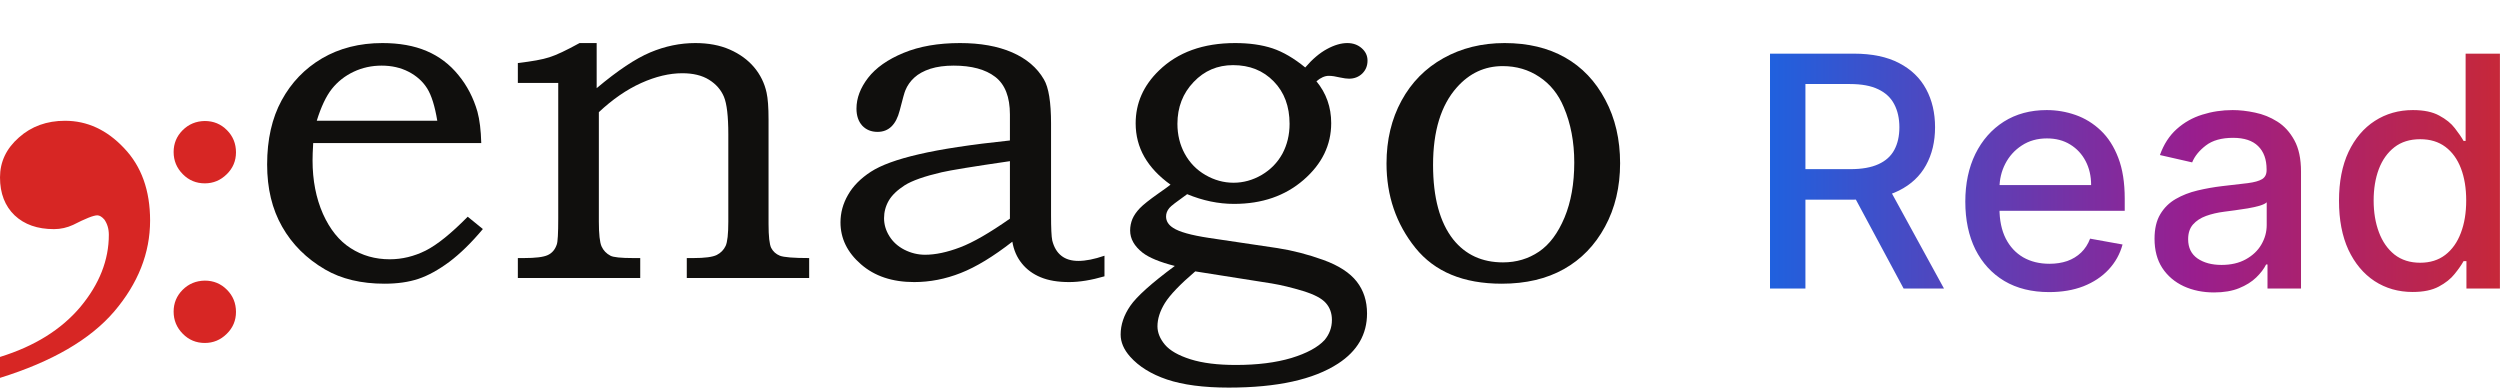
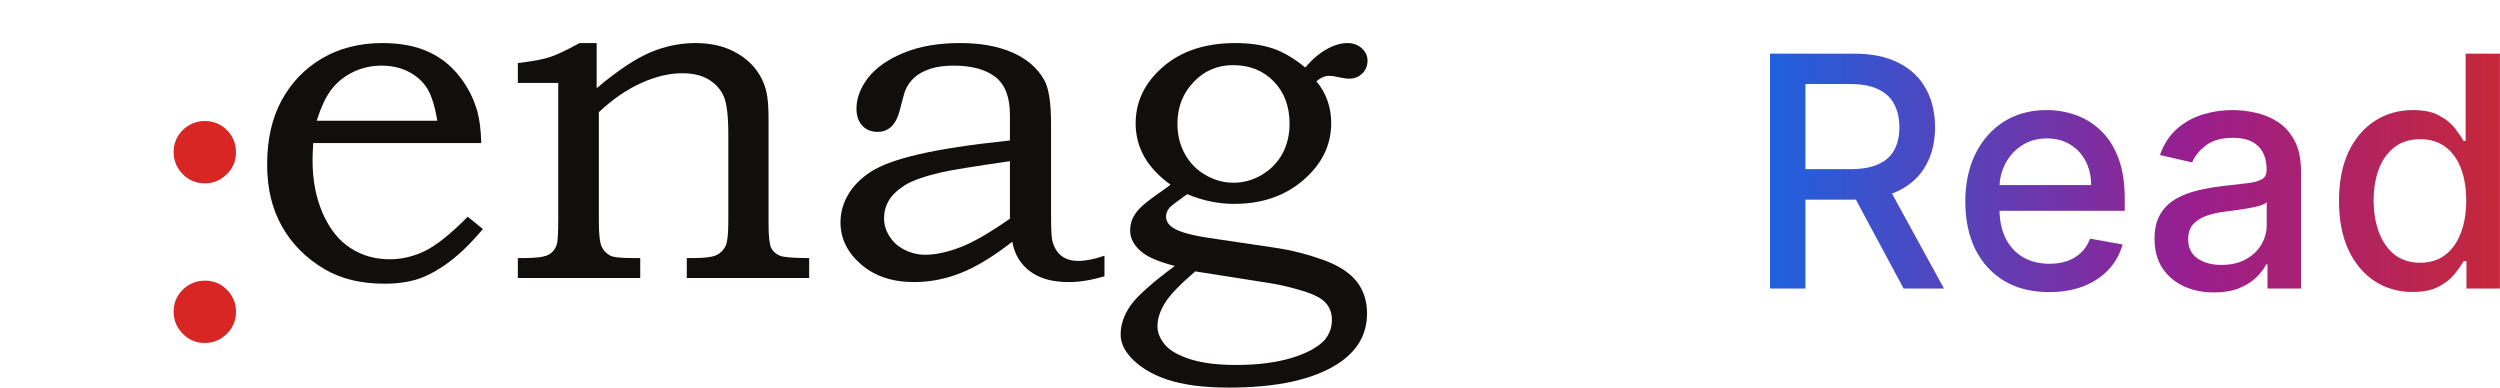
<svg xmlns="http://www.w3.org/2000/svg" width="129" height="20" viewBox="0 0 129 20" fill="none">
  <path d="M91.332 14.889V2.768H95.652C96.591 2.768 97.371 2.93 97.99 3.253C98.614 3.577 99.079 4.024 99.387 4.597C99.695 5.165 99.849 5.822 99.849 6.567C99.849 7.309 99.693 7.962 99.381 8.527C99.073 9.087 98.608 9.523 97.984 9.835C97.365 10.146 96.585 10.302 95.646 10.302H92.373V8.728H95.481C96.072 8.728 96.554 8.643 96.925 8.473C97.3 8.304 97.574 8.057 97.747 7.733C97.921 7.41 98.008 7.021 98.008 6.567C98.008 6.11 97.919 5.713 97.742 5.378C97.568 5.042 97.294 4.786 96.919 4.608C96.548 4.427 96.061 4.336 95.457 4.336H93.16V14.889H91.332ZM97.315 9.42L100.31 14.889H98.227L95.291 9.42H97.315ZM105.736 15.072C104.84 15.072 104.069 14.881 103.422 14.498C102.779 14.112 102.282 13.569 101.93 12.871C101.583 12.168 101.41 11.346 101.41 10.403C101.41 9.472 101.583 8.651 101.93 7.941C102.282 7.23 102.771 6.676 103.398 6.277C104.029 5.879 104.767 5.68 105.612 5.68C106.125 5.68 106.622 5.765 107.103 5.934C107.585 6.104 108.017 6.37 108.399 6.733C108.782 7.096 109.084 7.568 109.305 8.148C109.526 8.724 109.636 9.424 109.636 10.249V10.876H102.41V9.55H107.902C107.902 9.085 107.807 8.673 107.618 8.313C107.429 7.95 107.162 7.664 106.819 7.455C106.48 7.246 106.081 7.142 105.624 7.142C105.126 7.142 104.692 7.264 104.321 7.509C103.954 7.749 103.67 8.065 103.469 8.456C103.272 8.842 103.173 9.262 103.173 9.716V10.752C103.173 11.36 103.28 11.876 103.493 12.303C103.71 12.729 104.012 13.054 104.398 13.279C104.785 13.5 105.237 13.611 105.754 13.611C106.089 13.611 106.395 13.563 106.671 13.469C106.947 13.37 107.186 13.224 107.387 13.031C107.588 12.837 107.742 12.598 107.849 12.314L109.524 12.616C109.39 13.11 109.149 13.541 108.802 13.912C108.459 14.279 108.026 14.565 107.506 14.771C106.989 14.972 106.399 15.072 105.736 15.072ZM114.245 15.09C113.669 15.09 113.148 14.984 112.683 14.771C112.217 14.554 111.848 14.24 111.576 13.83C111.308 13.419 111.174 12.916 111.174 12.32C111.174 11.807 111.272 11.385 111.47 11.054C111.667 10.722 111.933 10.46 112.269 10.267C112.604 10.073 112.979 9.927 113.393 9.829C113.807 9.73 114.23 9.655 114.66 9.604C115.204 9.541 115.646 9.489 115.985 9.45C116.325 9.406 116.571 9.337 116.725 9.243C116.879 9.148 116.956 8.994 116.956 8.781V8.74C116.956 8.223 116.81 7.822 116.518 7.538C116.23 7.254 115.8 7.112 115.228 7.112C114.632 7.112 114.163 7.244 113.819 7.509C113.48 7.769 113.245 8.059 113.115 8.379L111.452 8C111.649 7.447 111.937 7.002 112.316 6.662C112.699 6.319 113.139 6.07 113.636 5.916C114.133 5.759 114.656 5.68 115.204 5.68C115.567 5.68 115.952 5.723 116.358 5.81C116.769 5.893 117.151 6.047 117.507 6.272C117.866 6.496 118.16 6.818 118.388 7.236C118.617 7.651 118.732 8.189 118.732 8.852V14.889H117.003V13.646H116.932C116.818 13.875 116.646 14.1 116.417 14.321C116.189 14.542 115.895 14.725 115.536 14.871C115.177 15.017 114.746 15.09 114.245 15.09ZM114.63 13.67C115.119 13.67 115.538 13.573 115.885 13.38C116.236 13.186 116.502 12.934 116.684 12.622C116.869 12.306 116.962 11.969 116.962 11.61V10.438C116.899 10.501 116.777 10.561 116.595 10.616C116.417 10.667 116.214 10.713 115.985 10.752C115.757 10.787 115.534 10.821 115.317 10.852C115.1 10.88 114.918 10.904 114.772 10.924C114.429 10.967 114.115 11.04 113.831 11.143C113.551 11.245 113.326 11.393 113.156 11.586C112.991 11.776 112.908 12.028 112.908 12.344C112.908 12.782 113.07 13.113 113.393 13.338C113.717 13.559 114.129 13.67 114.63 13.67ZM124.492 15.066C123.758 15.066 123.103 14.879 122.527 14.504C121.955 14.126 121.505 13.587 121.177 12.889C120.854 12.186 120.692 11.344 120.692 10.361C120.692 9.379 120.856 8.538 121.183 7.84C121.515 7.142 121.969 6.607 122.545 6.236C123.121 5.865 123.774 5.68 124.504 5.68C125.068 5.68 125.522 5.774 125.865 5.964C126.212 6.149 126.481 6.366 126.67 6.615C126.863 6.863 127.013 7.082 127.12 7.272H127.226V2.768H128.996V14.889H127.268V13.475H127.12C127.013 13.668 126.859 13.889 126.658 14.137C126.461 14.386 126.189 14.603 125.841 14.788C125.494 14.974 125.044 15.066 124.492 15.066ZM124.883 13.557C125.392 13.557 125.822 13.423 126.173 13.155C126.528 12.883 126.796 12.506 126.978 12.024C127.163 11.543 127.256 10.983 127.256 10.344C127.256 9.712 127.165 9.16 126.984 8.686C126.802 8.213 126.536 7.844 126.185 7.58C125.833 7.315 125.399 7.183 124.883 7.183C124.35 7.183 123.906 7.321 123.551 7.597C123.196 7.874 122.927 8.25 122.746 8.728C122.568 9.205 122.48 9.744 122.48 10.344C122.48 10.951 122.57 11.498 122.752 11.983C122.933 12.468 123.202 12.853 123.557 13.137C123.916 13.417 124.358 13.557 124.883 13.557Z" fill="url(#paint0_linear_1520_1252)" />
  <path d="M22.564 6.231C22.439 5.478 22.267 4.921 22.041 4.561C21.815 4.202 21.497 3.917 21.087 3.704C20.673 3.49 20.208 3.386 19.693 3.386C19.179 3.386 18.697 3.49 18.245 3.704C17.797 3.917 17.425 4.21 17.124 4.587C16.827 4.963 16.567 5.512 16.345 6.231H22.564ZM24.134 11.182L24.916 11.818C24.322 12.53 23.74 13.095 23.184 13.513C22.623 13.928 22.091 14.221 21.593 14.388C21.095 14.555 20.509 14.639 19.84 14.639C18.639 14.639 17.618 14.396 16.776 13.906C15.81 13.342 15.073 12.605 14.558 11.697C14.039 10.789 13.784 9.722 13.784 8.487C13.784 7.194 14.035 6.089 14.533 5.177C15.031 4.26 15.726 3.536 16.622 3.009C17.517 2.486 18.555 2.222 19.731 2.222C20.606 2.222 21.363 2.356 22.012 2.632C22.656 2.904 23.204 3.319 23.652 3.871C24.104 4.419 24.431 5.051 24.636 5.763C24.749 6.181 24.816 6.721 24.833 7.382H16.161C16.136 7.784 16.128 8.081 16.128 8.278C16.128 9.307 16.308 10.224 16.663 11.032C17.023 11.835 17.5 12.429 18.095 12.806C18.685 13.187 19.359 13.379 20.112 13.379C20.748 13.379 21.363 13.229 21.962 12.932C22.56 12.63 23.28 12.049 24.134 11.182Z" fill="#100F0D" />
  <path d="M26.721 4.281V3.252C27.449 3.168 27.989 3.072 28.349 2.954C28.709 2.842 29.227 2.595 29.905 2.222H30.788V4.549C31.868 3.641 32.789 3.026 33.555 2.703C34.321 2.381 35.095 2.222 35.877 2.222C36.547 2.222 37.141 2.331 37.656 2.557C38.171 2.783 38.589 3.089 38.911 3.469C39.234 3.854 39.451 4.294 39.556 4.783C39.623 5.085 39.657 5.541 39.657 6.156V11.55C39.657 12.195 39.703 12.609 39.794 12.793C39.891 12.978 40.037 13.111 40.242 13.195C40.447 13.275 40.95 13.316 41.753 13.316V14.346H35.438V13.316H35.781C36.367 13.316 36.769 13.262 36.982 13.158C37.196 13.049 37.346 12.894 37.443 12.689C37.535 12.488 37.581 12.069 37.581 11.442V6.93C37.581 5.997 37.505 5.353 37.355 4.993C37.204 4.633 36.949 4.34 36.585 4.114C36.221 3.888 35.76 3.779 35.204 3.779C34.542 3.779 33.835 3.946 33.082 4.285C32.333 4.624 31.605 5.126 30.901 5.788V11.442C30.901 12.078 30.948 12.505 31.04 12.714C31.136 12.927 31.291 13.086 31.5 13.195C31.646 13.275 32.04 13.316 32.68 13.316H33.036V14.346H26.721V13.316H27.026C27.633 13.316 28.043 13.266 28.265 13.162C28.487 13.061 28.642 12.877 28.729 12.618C28.78 12.488 28.805 12.036 28.805 11.27V4.281H26.721Z" fill="#100F0D" />
  <path d="M52.112 8.316C50.216 8.592 49.044 8.784 48.592 8.889C47.705 9.094 47.065 9.32 46.679 9.563C46.298 9.81 46.022 10.073 45.859 10.354C45.696 10.638 45.617 10.94 45.617 11.258C45.617 11.576 45.704 11.885 45.889 12.182C46.073 12.48 46.332 12.714 46.667 12.886C47.006 13.057 47.361 13.145 47.734 13.145C48.266 13.145 48.868 13.019 49.538 12.764C50.207 12.513 51.065 12.015 52.112 11.283V8.316ZM52.112 7.248V5.909C52.112 5.005 51.86 4.356 51.354 3.967C50.848 3.578 50.132 3.386 49.207 3.386C48.751 3.386 48.349 3.44 48.006 3.549C47.663 3.662 47.387 3.812 47.178 4.005C46.968 4.197 46.818 4.415 46.717 4.662C46.675 4.75 46.579 5.097 46.424 5.704C46.236 6.437 45.855 6.805 45.282 6.805C44.955 6.805 44.692 6.696 44.491 6.483C44.294 6.265 44.194 5.972 44.194 5.604C44.194 5.064 44.394 4.536 44.792 4.018C45.194 3.499 45.805 3.067 46.625 2.729C47.445 2.389 48.416 2.222 49.538 2.222C50.584 2.222 51.48 2.381 52.225 2.703C52.965 3.026 53.514 3.49 53.865 4.097C54.112 4.511 54.234 5.273 54.234 6.378V11.098C54.234 11.768 54.254 12.203 54.296 12.408C54.384 12.76 54.543 13.024 54.769 13.2C54.991 13.375 55.284 13.463 55.644 13.463C56.02 13.463 56.468 13.375 56.991 13.195V14.258C56.313 14.455 55.707 14.555 55.167 14.555C54.585 14.555 54.095 14.472 53.702 14.308C53.304 14.145 52.978 13.906 52.727 13.593C52.472 13.279 52.308 12.902 52.237 12.471C51.254 13.237 50.366 13.777 49.575 14.087C48.781 14.4 47.981 14.555 47.173 14.555C46.043 14.555 45.127 14.25 44.424 13.635C43.721 13.024 43.369 12.304 43.369 11.475C43.369 10.977 43.499 10.504 43.758 10.056C44.014 9.604 44.407 9.207 44.934 8.864C45.462 8.521 46.29 8.219 47.416 7.96C48.546 7.696 50.111 7.458 52.112 7.248Z" fill="#100F0D" />
  <path d="M61.675 14.003C60.893 14.672 60.37 15.217 60.11 15.635C59.855 16.049 59.725 16.451 59.725 16.836C59.725 17.163 59.855 17.481 60.11 17.786C60.37 18.092 60.809 18.343 61.428 18.539C62.052 18.736 62.831 18.832 63.772 18.832C64.885 18.832 65.839 18.711 66.635 18.473C67.43 18.23 68.003 17.92 68.346 17.548C68.597 17.25 68.727 16.903 68.727 16.506C68.727 16.162 68.622 15.869 68.413 15.635C68.204 15.396 67.811 15.191 67.237 15.016C66.66 14.84 66.124 14.71 65.622 14.626L61.675 14.003ZM63.626 3.361C62.822 3.361 62.144 3.649 61.592 4.231C61.035 4.813 60.755 5.533 60.755 6.391C60.755 6.96 60.884 7.479 61.136 7.939C61.391 8.403 61.746 8.768 62.203 9.031C62.659 9.295 63.144 9.429 63.651 9.429C64.157 9.429 64.642 9.295 65.103 9.027C65.563 8.755 65.919 8.391 66.17 7.935C66.417 7.474 66.542 6.96 66.542 6.391C66.542 5.491 66.27 4.758 65.726 4.202C65.182 3.641 64.484 3.361 63.626 3.361ZM67.35 3.482C67.719 3.051 68.095 2.733 68.476 2.528C68.853 2.323 69.204 2.222 69.522 2.222C69.815 2.222 70.062 2.31 70.263 2.486C70.464 2.662 70.564 2.875 70.564 3.126C70.564 3.39 70.477 3.612 70.296 3.792C70.116 3.967 69.886 4.06 69.61 4.06C69.493 4.06 69.338 4.039 69.141 3.997C68.915 3.942 68.723 3.913 68.564 3.913C68.363 3.913 68.15 4.005 67.928 4.193C68.434 4.809 68.69 5.528 68.69 6.353C68.69 7.479 68.217 8.458 67.266 9.282C66.316 10.107 65.12 10.521 63.676 10.521C62.872 10.521 62.069 10.354 61.257 10.019C60.717 10.404 60.411 10.638 60.34 10.73C60.223 10.868 60.169 11.015 60.169 11.17C60.169 11.408 60.29 11.605 60.537 11.76C60.847 11.965 61.458 12.136 62.374 12.275L65.919 12.802C66.702 12.923 67.492 13.128 68.284 13.413C69.079 13.701 69.652 14.074 70.008 14.53C70.364 14.986 70.539 15.535 70.539 16.175C70.539 17.25 70.041 18.113 69.045 18.761C67.777 19.586 65.898 20 63.404 20C62.098 20 61.035 19.858 60.215 19.582C59.399 19.305 58.767 18.912 58.315 18.405C57.988 18.037 57.825 17.656 57.825 17.263C57.825 16.757 57.992 16.263 58.323 15.782C58.654 15.3 59.42 14.61 60.621 13.723C59.847 13.526 59.29 13.296 58.955 13.036C58.528 12.697 58.315 12.321 58.315 11.894C58.315 11.68 58.357 11.484 58.432 11.3C58.512 11.115 58.637 10.931 58.813 10.747C58.989 10.563 59.311 10.308 59.775 9.981C60.068 9.776 60.278 9.626 60.399 9.529C59.805 9.102 59.352 8.625 59.051 8.098C58.75 7.571 58.6 6.993 58.6 6.365C58.6 5.327 58.997 4.419 59.801 3.641C60.772 2.695 62.085 2.222 63.734 2.222C64.471 2.222 65.111 2.314 65.659 2.494C66.208 2.678 66.773 3.009 67.35 3.482Z" fill="#100F0D" />
-   <path d="M77.541 3.411C76.608 3.411 75.821 3.779 75.172 4.511C74.356 5.428 73.946 6.759 73.946 8.508C73.946 10.195 74.293 11.475 74.988 12.358C75.62 13.145 76.474 13.539 77.554 13.539C78.248 13.539 78.867 13.354 79.411 12.986C79.955 12.618 80.391 12.032 80.73 11.224C81.064 10.421 81.232 9.475 81.232 8.387C81.232 7.324 81.052 6.374 80.692 5.533C80.412 4.859 79.993 4.34 79.432 3.968C78.876 3.595 78.243 3.411 77.541 3.411ZM77.637 2.222C78.838 2.222 79.88 2.469 80.759 2.967C81.638 3.465 82.329 4.193 82.835 5.152C83.346 6.106 83.597 7.198 83.597 8.424C83.597 9.651 83.337 10.743 82.818 11.697C82.299 12.655 81.592 13.384 80.696 13.886C79.801 14.388 78.734 14.639 77.491 14.639C75.511 14.639 74.03 14.024 73.034 12.79C72.042 11.555 71.544 10.103 71.544 8.437C71.544 7.219 71.803 6.139 72.318 5.194C72.833 4.248 73.552 3.52 74.482 3.001C75.411 2.482 76.461 2.222 77.637 2.222Z" fill="#100F0D" />
  <path d="M10.569 6.244C11.018 6.244 11.4 6.401 11.711 6.716C12.022 7.027 12.177 7.412 12.177 7.861C12.177 8.3 12.019 8.678 11.701 8.989C11.383 9.304 11.005 9.461 10.569 9.461C10.124 9.461 9.742 9.304 9.431 8.986C9.116 8.668 8.959 8.286 8.959 7.844C8.959 7.406 9.113 7.031 9.424 6.719C9.736 6.408 10.117 6.25 10.569 6.244ZM10.569 14.48C11.018 14.48 11.4 14.637 11.711 14.952C12.022 15.263 12.177 15.648 12.177 16.097C12.177 16.535 12.019 16.914 11.701 17.225C11.383 17.54 11.005 17.697 10.569 17.697C10.124 17.697 9.742 17.54 9.431 17.222C9.116 16.904 8.959 16.522 8.959 16.08C8.959 15.642 9.113 15.267 9.424 14.955C9.736 14.644 10.117 14.487 10.569 14.48Z" fill="#D72624" />
-   <path d="M0 19.498V18.418C1.783 17.866 3.167 17.004 4.152 15.832C5.128 14.66 5.616 13.421 5.616 12.116C5.616 11.806 5.536 11.546 5.385 11.329C5.261 11.187 5.136 11.111 5.021 11.111C4.826 11.111 4.409 11.279 3.77 11.605C3.46 11.747 3.132 11.823 2.786 11.823C1.934 11.823 1.26 11.588 0.754 11.111C0.257 10.634 0 9.981 0 9.153C0 8.349 0.328 7.663 0.976 7.094C1.623 6.516 2.422 6.232 3.353 6.232C4.498 6.232 5.518 6.7 6.405 7.646C7.301 8.584 7.745 9.831 7.745 11.379C7.745 13.061 7.124 14.627 5.891 16.075C4.649 17.523 2.688 18.661 0 19.498Z" fill="#D72624" />
  <defs>
    <linearGradient id="paint0_linear_1520_1252" x1="88.228" y1="11.502" x2="134.182" y2="11.502" gradientUnits="userSpaceOnUse">
      <stop offset="0.045" stop-color="#1A64E2" />
      <stop offset="0.542" stop-color="#991E8E" />
      <stop offset="1" stop-color="#D52B1E" />
    </linearGradient>
  </defs>
</svg>